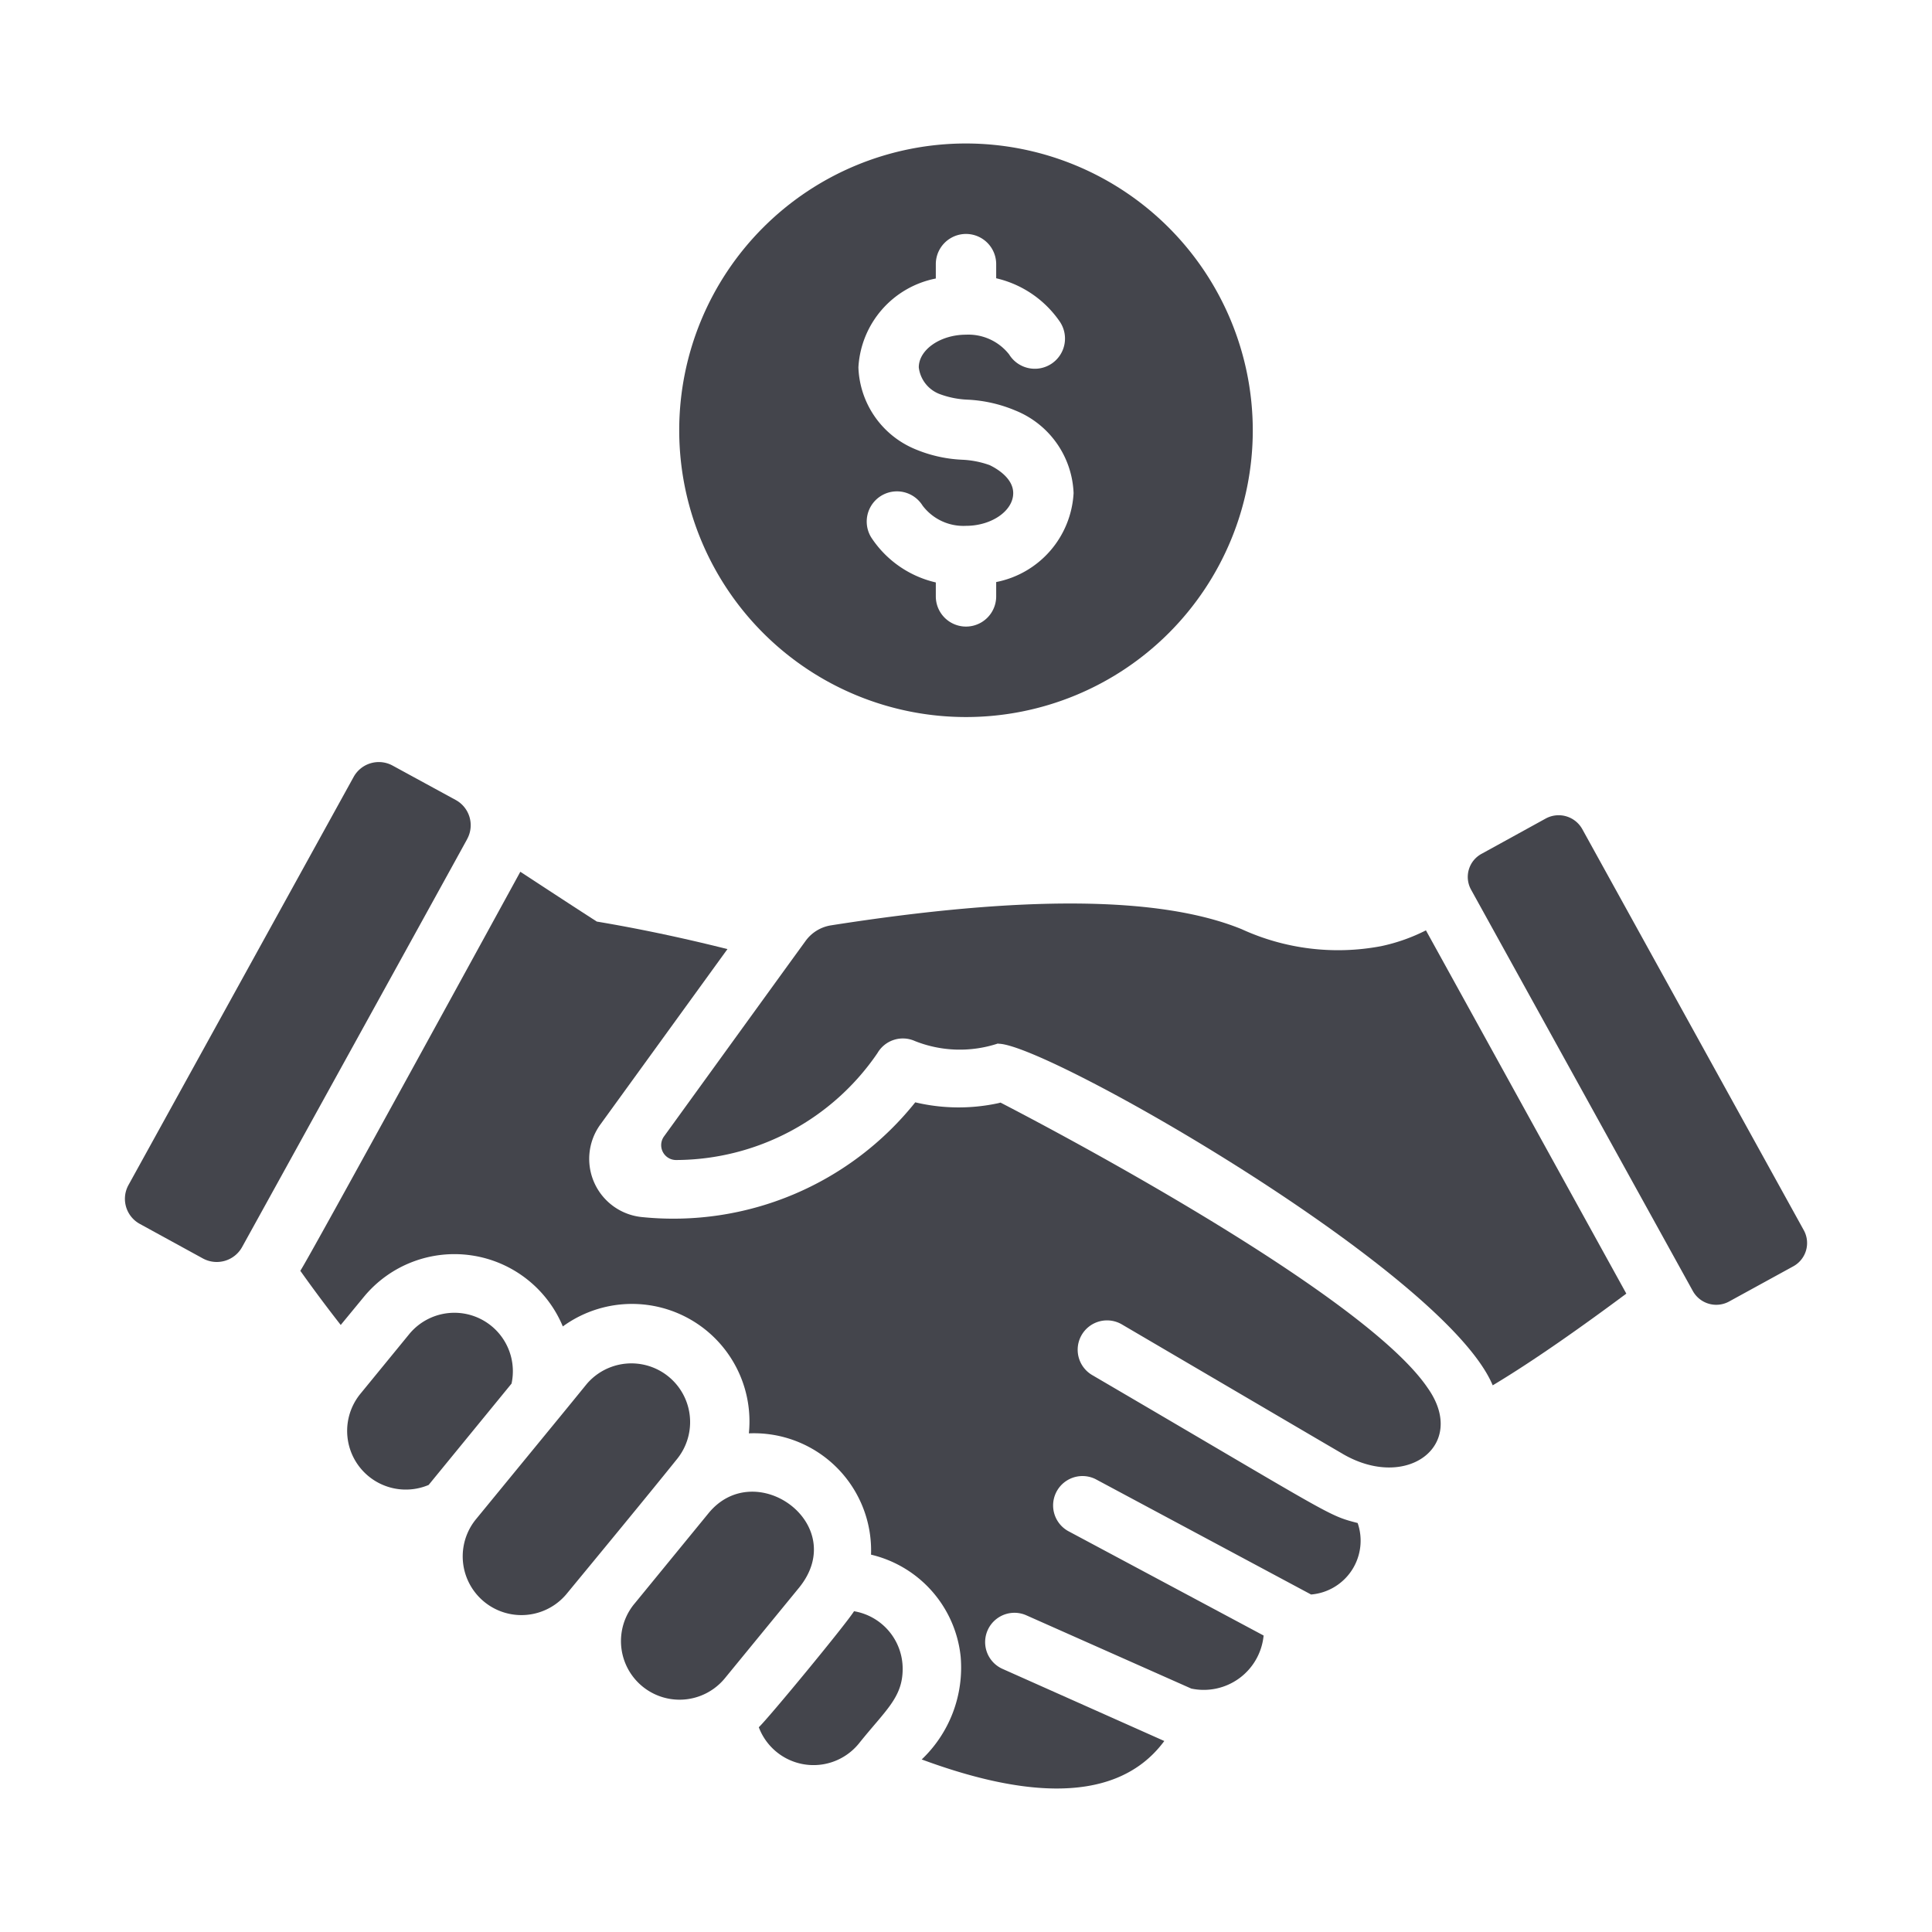
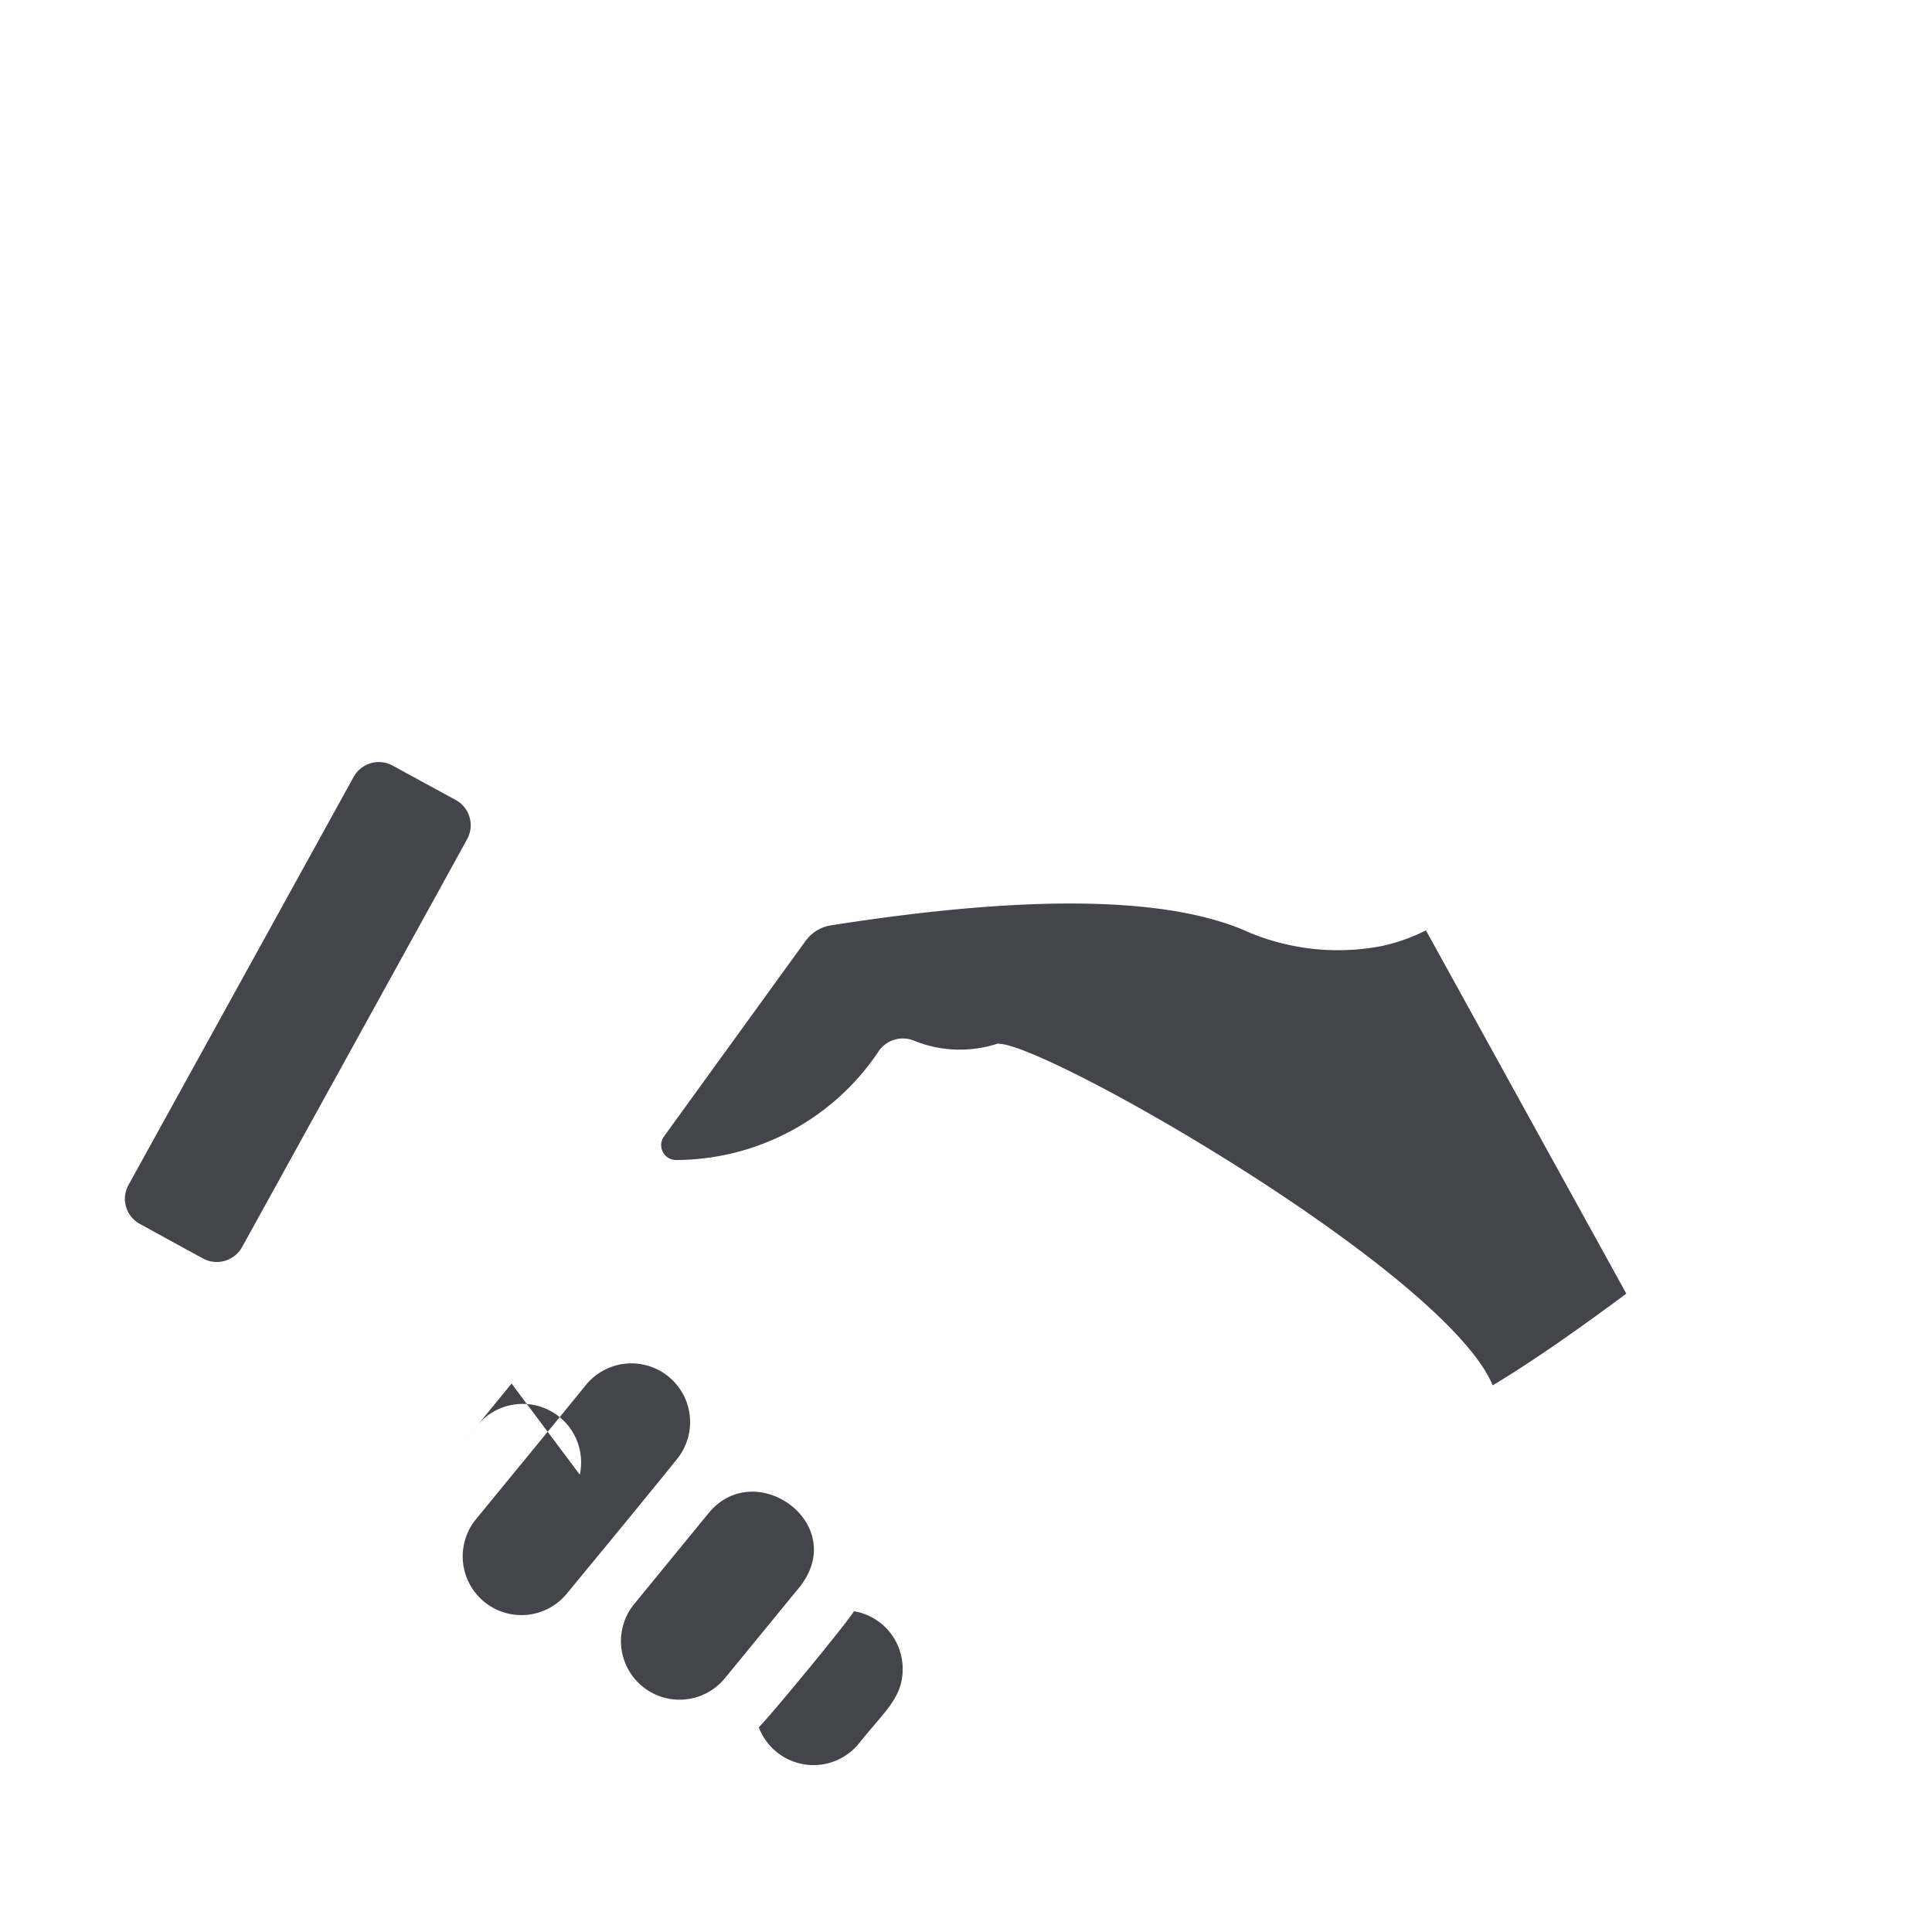
<svg xmlns="http://www.w3.org/2000/svg" width="512" height="512" x="0" y="0" viewBox="0 0 64 64" style="enable-background:new 0 0 512 512" xml:space="preserve" class="">
  <g>
    <g data-name="Funding Deal">
-       <path d="M32 4.753a9.5 9.5 0 1 0 9.5 9.5 9.51 9.51 0 0 0-9.5-9.5zm1 14.528v.475a1 1 0 0 1-2 0v-.462a3.496 3.496 0 0 1-2.137-1.487 1 1 0 0 1 1.698-1.059 1.695 1.695 0 0 0 1.439.671c.848 0 1.564-.496 1.564-1.083 0-.52-.6-.842-.783-.929a3.073 3.073 0 0 0-.916-.178 4.535 4.535 0 0 1-1.63-.385 3.047 3.047 0 0 1-1.799-2.674A3.18 3.18 0 0 1 31 9.226V8.75a1 1 0 0 1 2 0v.468a3.517 3.517 0 0 1 2.1 1.426 1 1 0 1 1-1.672 1.096A1.715 1.715 0 0 0 32 11.087c-.848 0-1.564.496-1.564 1.083a1.083 1.083 0 0 0 .687.882 2.987 2.987 0 0 0 .943.188 4.63 4.63 0 0 1 1.568.358 3.078 3.078 0 0 1 1.93 2.738A3.179 3.179 0 0 1 33 19.281zM44.48 48.162c-1.215-.71.058.035-7.318-4.29a.972.972 0 0 0-.98 1.68c8.04 4.704 7.778 4.637 8.792 4.9a1.789 1.789 0 0 1-1.543 2.368l-7.143-3.824a.973.973 0 0 0-.912 1.718l6.483 3.465a1.992 1.992 0 0 1-2.397 1.757l-5.464-2.427a.971.971 0 0 0-.786 1.776l5.357 2.388c-1.743 2.358-5.268 1.634-8.036.611a4.199 4.199 0 0 0 1.29-3.406 3.882 3.882 0 0 0-2.969-3.378 3.882 3.882 0 0 0-4.047-4.018 3.892 3.892 0 0 0-6.163-3.542 3.888 3.888 0 0 0-6.59-.98l-.767.931a47.992 47.992 0 0 1-1.339-1.795c.15-.17 7.18-13.02 7.289-13.218.844.553 1.688 1.106 2.533 1.65 1.33.223 2.785.524 4.328.912l-4.212 5.813a1.938 1.938 0 0 0 1.408 3.067 10.255 10.255 0 0 0 9.025-3.804 6.219 6.219 0 0 0 2.747.029l.078-.02c3.109 1.608 12.186 6.552 14.15 9.453 1.338 1.89-.678 3.43-2.815 2.184zM59.404 41.949l-2.125 1.165a.887.887 0 0 1-1.203-.35l-7.347-13.296a.87.87 0 0 1 .35-1.184l2.134-1.174a.896.896 0 0 1 1.204.359l7.337 13.286a.879.879 0 0 1-.35 1.194z" fill="#44454c" opacity="1" data-original="#000000" class="" />
-       <path d="m47.236 30.819 6.638 12.034c-1.407 1.048-3.047 2.213-4.426 3.038-1.58-3.773-14.769-11.316-16.372-11.316h-.01v-.01a4.025 4.025 0 0 1-2.756-.078.973.973 0 0 0-1.243.398 8.105 8.105 0 0 1-6.657 3.542.493.493 0 0 1-.418-.776c4.717-6.516 3.909-5.4 4.688-6.473a1.286 1.286 0 0 1 .844-.524c6.367-1 10.919-.97 13.607.126a7.665 7.665 0 0 0 4.62.563 6.022 6.022 0 0 0 1.485-.524zM29.902 55.285c0 .95-.568 1.368-1.446 2.466a1.937 1.937 0 0 1-3.32-.534c.31-.288 2.877-3.398 3.155-3.843a1.932 1.932 0 0 1 1.611 1.911zM23.467 50.132l-2.406 2.94-.049.059a1.941 1.941 0 0 0 2.999 2.465l2.465-3.009c1.693-2.1-1.457-4.361-3.009-2.455zM19.44 45.842c-.941 1.155-.211.262-3.688 4.503a1.945 1.945 0 0 0 3.008 2.466c.966-1.172 2.691-3.262 3.688-4.504a1.945 1.945 0 0 0-3.008-2.465zM16.946 45.833l-2.747 3.358a1.943 1.943 0 0 1-2.261-3.019l1.62-1.98a1.937 1.937 0 0 1 3.388 1.64zM15.478 27.792C14.814 29.005 8.54 40.37 8.02 41.31a.96.96 0 0 1-1.295.38l-2.096-1.148a.946.946 0 0 1-.371-1.29l7.458-13.518a.953.953 0 0 1 1.295-.37l2.086 1.137a.952.952 0 0 1 .38 1.29z" fill="#44454c" opacity="1" data-original="#000000" class="" />
+       <path d="m47.236 30.819 6.638 12.034c-1.407 1.048-3.047 2.213-4.426 3.038-1.58-3.773-14.769-11.316-16.372-11.316h-.01v-.01a4.025 4.025 0 0 1-2.756-.078.973.973 0 0 0-1.243.398 8.105 8.105 0 0 1-6.657 3.542.493.493 0 0 1-.418-.776c4.717-6.516 3.909-5.4 4.688-6.473a1.286 1.286 0 0 1 .844-.524c6.367-1 10.919-.97 13.607.126a7.665 7.665 0 0 0 4.62.563 6.022 6.022 0 0 0 1.485-.524zM29.902 55.285c0 .95-.568 1.368-1.446 2.466a1.937 1.937 0 0 1-3.32-.534c.31-.288 2.877-3.398 3.155-3.843a1.932 1.932 0 0 1 1.611 1.911zM23.467 50.132l-2.406 2.94-.049.059a1.941 1.941 0 0 0 2.999 2.465l2.465-3.009c1.693-2.1-1.457-4.361-3.009-2.455zM19.44 45.842c-.941 1.155-.211.262-3.688 4.503a1.945 1.945 0 0 0 3.008 2.466c.966-1.172 2.691-3.262 3.688-4.504a1.945 1.945 0 0 0-3.008-2.465zM16.946 45.833l-2.747 3.358l1.62-1.98a1.937 1.937 0 0 1 3.388 1.64zM15.478 27.792C14.814 29.005 8.54 40.37 8.02 41.31a.96.96 0 0 1-1.295.38l-2.096-1.148a.946.946 0 0 1-.371-1.29l7.458-13.518a.953.953 0 0 1 1.295-.37l2.086 1.137a.952.952 0 0 1 .38 1.29z" fill="#44454c" opacity="1" data-original="#000000" class="" />
    </g>
  </g>
</svg>